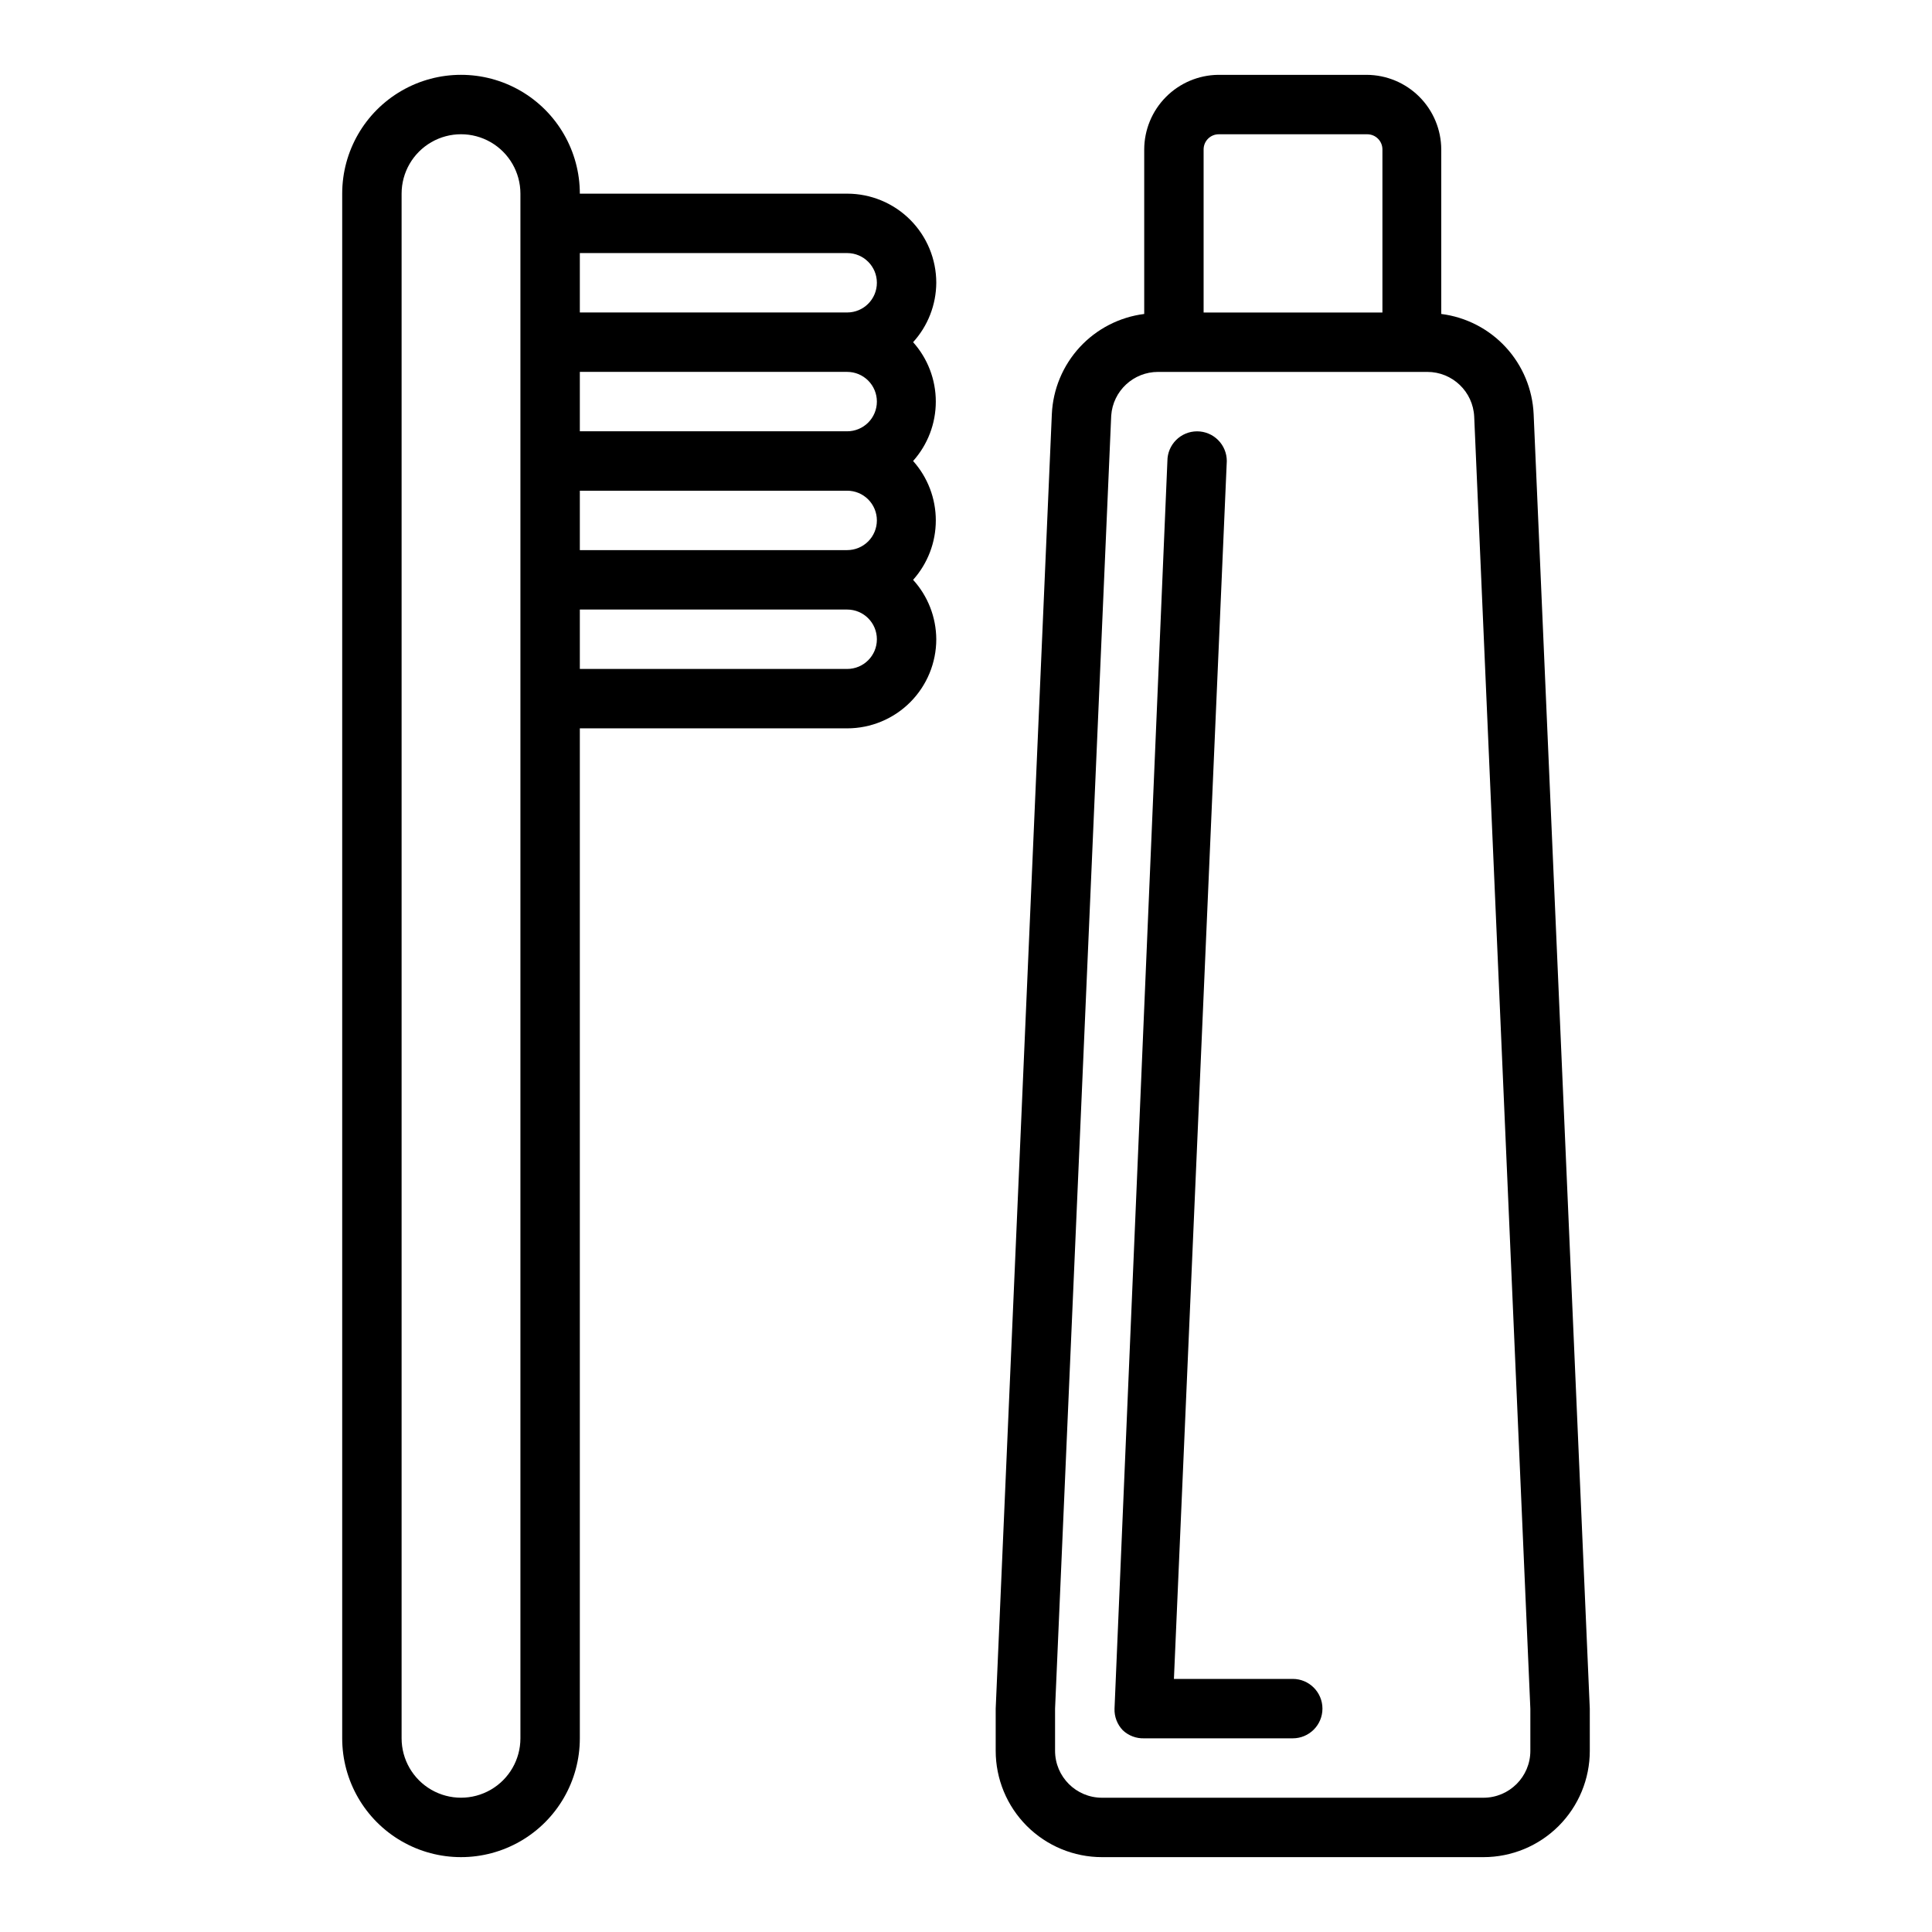
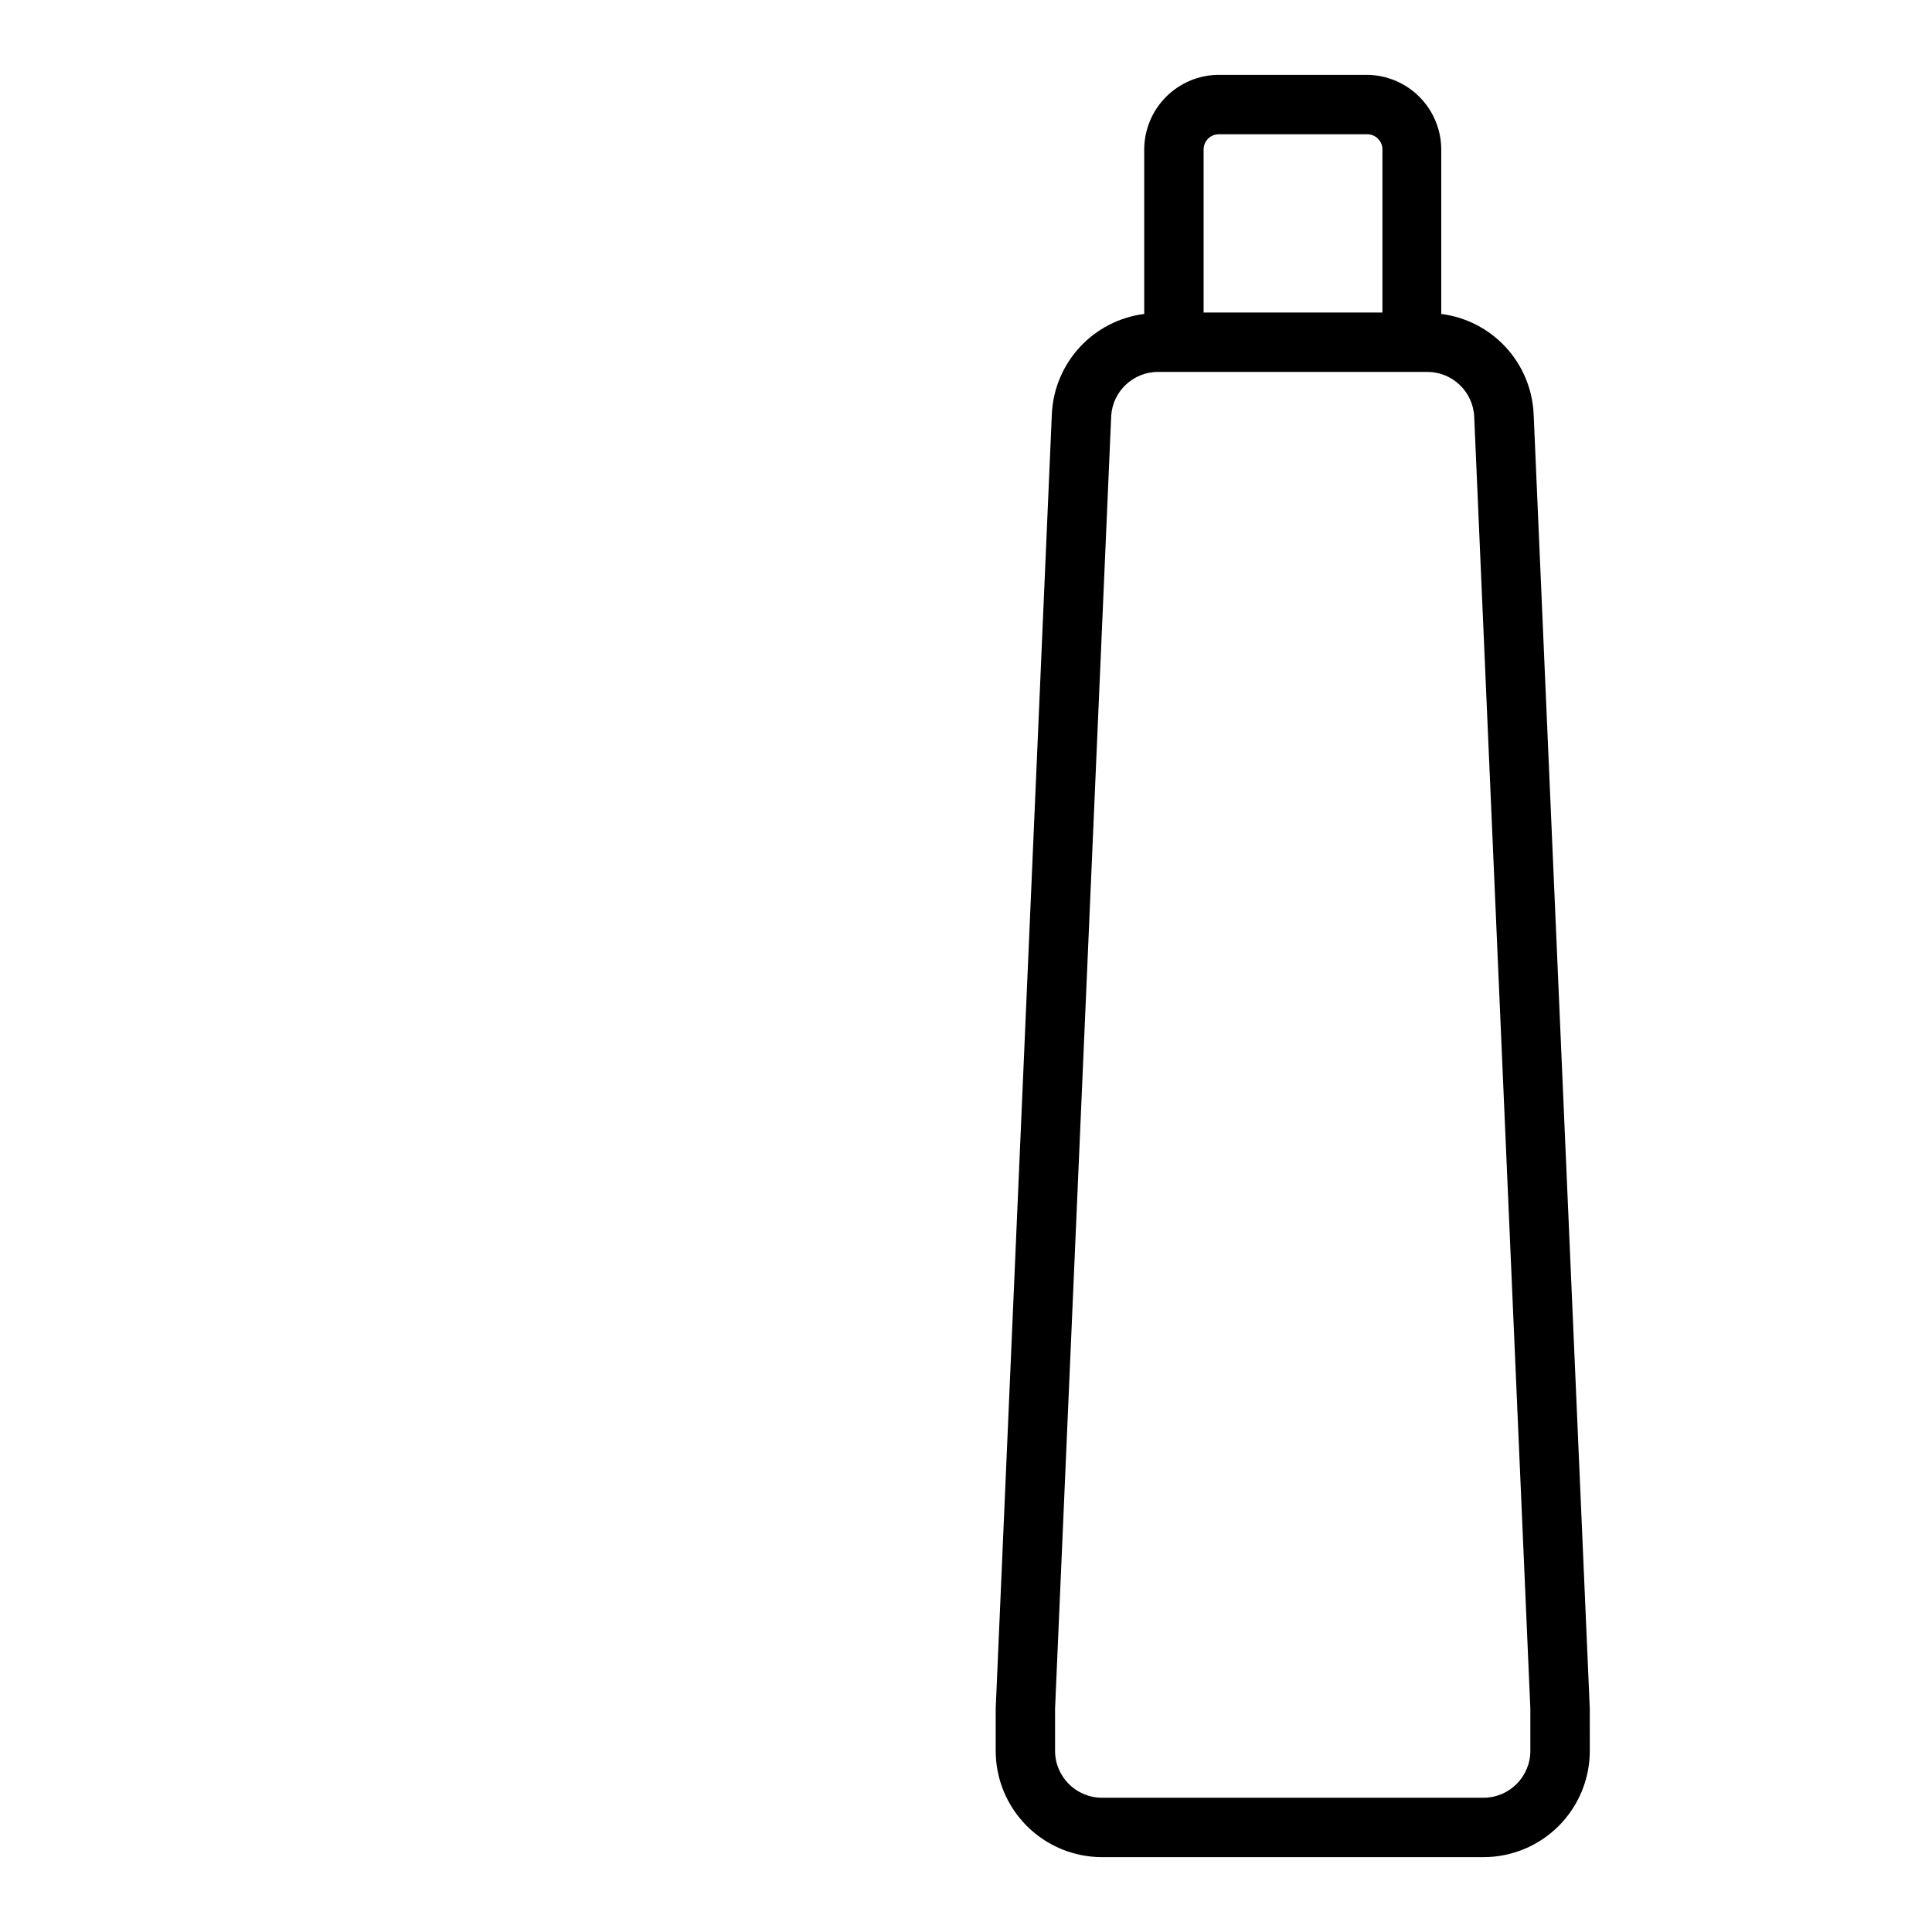
<svg xmlns="http://www.w3.org/2000/svg" fill="#000000" width="800px" height="800px" version="1.1" viewBox="144 144 512 512">
  <g>
-     <path d="m368.51 195.32h-70.848c0-11.246-6.004-21.645-15.746-27.27-9.742-5.625-21.746-5.625-31.488 0-9.742 5.625-15.742 16.023-15.742 27.27v409.35c0 11.25 6 21.645 15.742 27.27 9.742 5.625 21.746 5.625 31.488 0 9.742-5.625 15.746-16.02 15.746-27.27v-267.65h70.848c6.262 0 12.27-2.488 16.699-6.918 4.426-4.43 6.914-10.438 6.914-16.699-0.035-5.824-2.219-11.434-6.141-15.742 3.875-4.332 6.016-9.938 6.016-15.746 0-5.809-2.141-11.414-6.016-15.742 3.875-4.332 6.016-9.938 6.016-15.746 0-5.809-2.141-11.414-6.016-15.742 3.922-4.312 6.106-9.918 6.141-15.746 0-6.262-2.488-12.27-6.914-16.699-4.43-4.43-10.438-6.918-16.699-6.918zm0 15.742v0.004c4.348 0 7.871 3.523 7.871 7.871s-3.523 7.871-7.871 7.871h-70.848v-15.742zm7.871 39.359v0.004c0 2.09-0.828 4.09-2.305 5.566-1.477 1.477-3.481 2.305-5.566 2.305h-70.848v-15.742h70.848c2.086 0 4.09 0.828 5.566 2.305 1.477 1.477 2.305 3.481 2.305 5.566zm0 31.488v0.004c0 2.09-0.828 4.09-2.305 5.566s-3.481 2.305-5.566 2.305h-70.848v-15.742h70.848c2.086 0 4.09 0.828 5.566 2.305 1.477 1.477 2.305 3.481 2.305 5.566zm-94.465 322.76c0 5.625-3 10.82-7.871 13.633s-10.875 2.812-15.746 0c-4.871-2.812-7.871-8.008-7.871-13.633v-409.35c0-5.625 3-10.82 7.871-13.633 4.871-2.812 10.875-2.812 15.746 0s7.871 8.008 7.871 13.633zm86.594-283.39h-70.848v-15.742h70.848c4.348 0 7.871 3.523 7.871 7.871s-3.523 7.871-7.871 7.871z" />
    <path d="m565.31 596.8-14.879-343.07c-0.301-6.598-2.922-12.875-7.402-17.73-4.477-4.852-10.527-7.969-17.082-8.797v-43.609c-0.02-5.234-2.109-10.25-5.809-13.949-3.699-3.703-8.715-5.789-13.949-5.812h-39.359c-5.207 0.062-10.18 2.172-13.848 5.867s-5.734 8.688-5.754 13.895v43.609c-6.551 0.828-12.602 3.945-17.082 8.797-4.477 4.856-7.098 11.133-7.398 17.73l-14.879 343.07v11.18-0.004c0 7.477 2.969 14.645 8.254 19.93s12.453 8.254 19.926 8.254h101.08c7.473 0 14.645-2.969 19.93-8.254s8.254-12.453 8.254-19.93zm-102.34-413.2c0-2.219 1.797-4.016 4.012-4.016h39.359c2.219 0 4.016 1.797 4.016 4.016v43.215h-47.387zm86.59 424.38c0 6.871-5.566 12.438-12.438 12.438h-101.08c-6.867 0-12.438-5.566-12.438-12.438v-11.176l14.879-342.67v-0.004c0.457-6.527 5.894-11.586 12.438-11.57h71.32c6.66-0.008 12.145 5.234 12.438 11.887l14.879 342.36z" />
-     <path d="m486.59 588.93h-31.488l14.012-322.75v0.004c0-2.09-0.828-4.09-2.305-5.566-1.477-1.477-3.477-2.309-5.566-2.309-4.348 0-7.871 3.527-7.871 7.875l-14.012 330.62c-0.078 2.133 0.719 4.207 2.203 5.746 1.531 1.434 3.57 2.199 5.668 2.125h39.359c4.348 0 7.871-3.523 7.871-7.871 0-4.348-3.523-7.875-7.871-7.875z" />
  </g>
</svg>